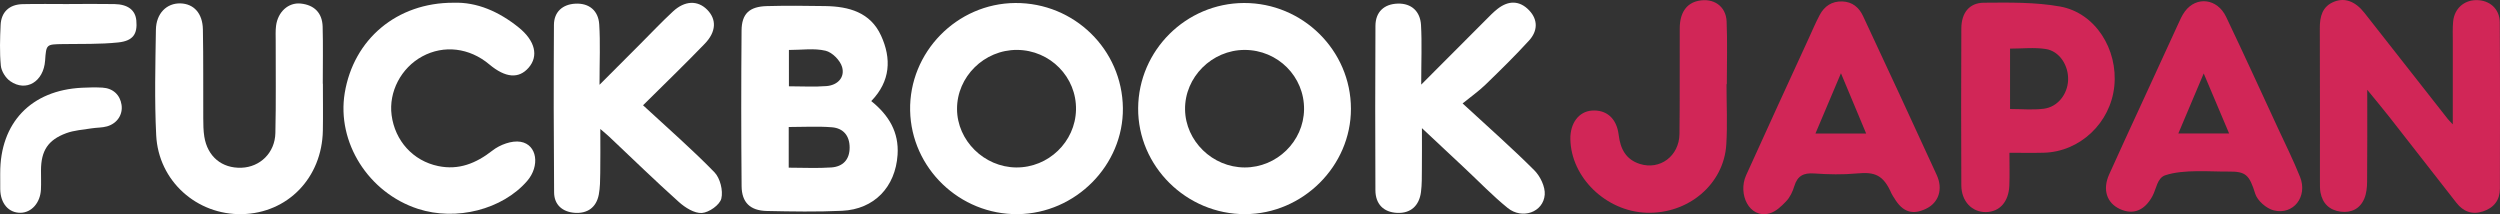
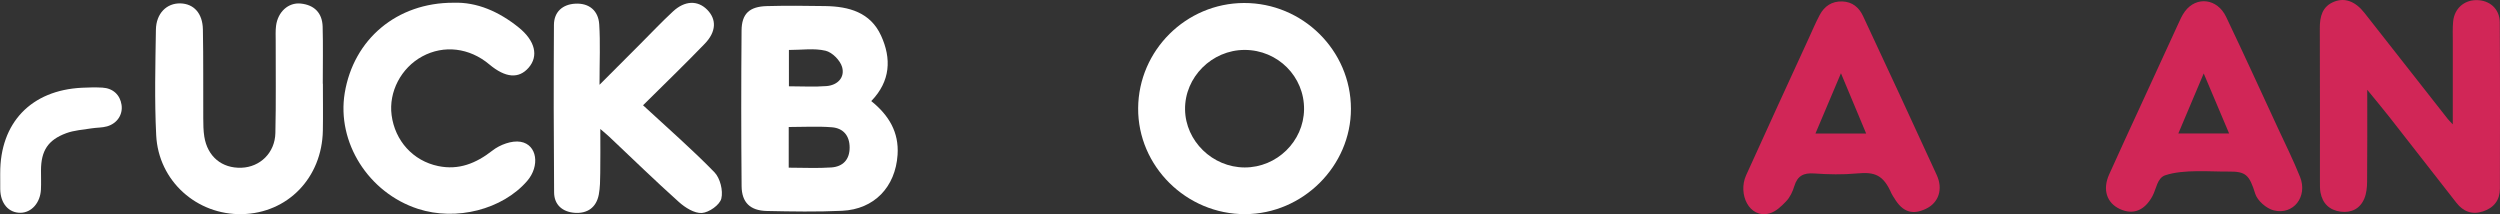
<svg xmlns="http://www.w3.org/2000/svg" xmlns:ns1="http://www.inkscape.org/namespaces/inkscape" xmlns:ns2="http://sodipodi.sourceforge.net/DTD/sodipodi-0.dtd" version="1.1" id="svg23" ns1:version="0.92.4 (33fec40, 2019-01-16)" ns2:docname="logo.svg" x="0px" y="0px" width="184.782" height="15.829" viewBox="0 0 184.782 15.829" enable-background="new 0 0 192 192" xml:space="preserve">
  <rect x="0" y="0" width="184.782" height="15.829" fill="#333333" stroke="none" />
  <defs id="defs38" />
  <ns2:namedview gridtolerance="10" objecttolerance="10" ns1:cx="-96.441907" id="namedview25" bordercolor="#666666" guidetolerance="10" ns1:zoom="1.465" showgrid="false" pagecolor="#ffffff" borderopacity="1" ns1:cy="-58.82941" ns1:window-maximized="1" ns1:window-height="845" ns1:window-width="1531" ns1:pageshadow="2" ns1:window-x="69" ns1:window-y="27" ns1:current-layer="svg23" ns1:pageopacity="0">
	</ns2:namedview>
  <g id="g13" transform="translate(-3.609,-92.341)">
    <path d="m 184.901,101.534 c 0,-2.154 -0.002,-4.147 10e-4,-6.14 0,-0.487 -0.019,-0.977 0.025,-1.461 0.088,-0.947 0.795,-1.581 1.717,-1.584 0.975,-0.003 1.723,0.641 1.729,1.642 0.027,4.1 0.018,8.199 0.01,12.299 -0.002,0.836 -0.432,1.402 -1.233,1.671 -0.81,0.271 -1.464,0.027 -1.978,-0.628 -1.66,-2.12 -3.312,-4.247 -4.974,-6.366 -0.485,-0.619 -0.994,-1.221 -1.619,-1.988 0,2.398 0.01,4.593 -0.01,6.788 -0.004,0.42 -0.047,0.872 -0.206,1.251 -0.311,0.743 -0.95,1.068 -1.739,0.968 -0.822,-0.104 -1.351,-0.593 -1.503,-1.427 -0.045,-0.25 -0.039,-0.514 -0.039,-0.771 -0.002,-3.785 0.007,-7.569 -0.009,-11.354 -0.004,-0.868 0.178,-1.616 1.056,-1.967 0.8,-0.32 1.573,-0.024 2.24,0.821 2.058,2.609 4.105,5.228 6.159,7.841 0.08,0.102 0.175,0.191 0.373,0.405 z" id="path3" ns1:connector-curvature="0" style="fill:#d12657" />
    <path d="m 134.38,108.117 c -1.489,0.389 -2.333,-1.445 -1.712,-2.819 1.529,-3.389 3.089,-6.763 4.638,-10.143 0.263,-0.571 0.507,-1.153 0.802,-1.707 0.35,-0.656 0.905,-1.027 1.673,-1 0.737,0.026 1.233,0.441 1.53,1.078 1.826,3.913 3.653,7.826 5.448,11.753 0.487,1.064 0.128,2.051 -0.792,2.492 -0.973,0.469 -1.717,0.274 -2.344,-0.782 -0.029,-0.049 -0.16,-0.233 -0.208,-0.345 -0.607,-1.39 -1.245,-1.605 -2.544,-1.484 -1.05,0.099 -2.122,0.075 -3.176,0.002 -0.777,-0.054 -1.232,0.171 -1.463,0.936 -0.121,0.402 -0.32,0.826 -0.605,1.122 -0.35,0.362 -0.75,0.767 -1.247,0.897 z m 7.162,-5.905 c -0.624,-1.493 -1.223,-2.928 -1.863,-4.458 -0.639,1.509 -1.247,2.95 -1.886,4.458 1.325,0 2.489,0 3.749,0 z" id="path5" ns1:connector-curvature="0" style="fill:#d12657" />
    <path d="m 163.65,105.295 c -0.603,0.204 -0.659,1.008 -0.943,1.533 -0.584,1.083 -1.435,1.413 -2.409,0.964 -0.973,-0.448 -1.299,-1.433 -0.799,-2.551 0.782,-1.749 1.594,-3.485 2.393,-5.227 0.895,-1.949 1.788,-3.899 2.688,-5.847 0.155,-0.337 0.301,-0.689 0.521,-0.983 0.852,-1.145 2.395,-0.962 3.045,0.4 1.307,2.735 2.564,5.494 3.839,8.244 0.552,1.194 1.143,2.373 1.629,3.594 0.578,1.449 -0.49,2.834 -1.95,2.467 -0.54,-0.135 -1.205,-0.715 -1.366,-1.231 -0.432,-1.389 -0.691,-1.652 -1.969,-1.636 -1.274,0.018 -3.316,-0.185 -4.679,0.273 z m 4.719,-3.091 c -0.624,-1.475 -1.222,-2.884 -1.877,-4.435 -0.666,1.577 -1.263,2.984 -1.875,4.435 1.283,0 2.472,0 3.752,0 z" id="path7" ns1:connector-curvature="0" style="fill:#d12657" />
-     <path d="m 152.132,103.634 c 0,0.883 0.024,1.651 -0.007,2.419 -0.048,1.208 -0.721,1.949 -1.729,1.964 -1.03,0.016 -1.814,-0.793 -1.82,-1.978 -0.019,-3.866 -0.017,-7.731 0.001,-11.598 0.006,-1.142 0.58,-1.891 1.669,-1.899 1.879,-0.015 3.793,-0.047 5.63,0.281 2.599,0.466 4.293,3.161 4.006,5.902 -0.282,2.704 -2.538,4.835 -5.207,4.904 -0.799,0.022 -1.599,0.005 -2.543,0.005 z m 0.045,-3.236 c 0.856,0 1.688,0.082 2.495,-0.021 1.027,-0.13 1.752,-1.065 1.796,-2.107 0.046,-1.088 -0.634,-2.152 -1.658,-2.308 -0.854,-0.13 -1.744,-0.027 -2.633,-0.027 0,1.499 0,2.951 0,4.463 z" id="path9" ns1:connector-curvature="0" style="fill:#d12657" />
-     <path d="m 131.221,98.562 c 0,1.488 0.076,2.982 -0.017,4.467 -0.183,2.937 -2.817,5.143 -5.905,5.035 -2.988,-0.103 -5.575,-2.61 -5.62,-5.446 -0.02,-1.172 0.625,-2.029 1.578,-2.103 1.073,-0.083 1.844,0.557 1.993,1.795 0.125,1.039 0.536,1.819 1.557,2.146 1.491,0.478 2.915,-0.582 2.936,-2.208 0.033,-2.606 0.007,-5.214 0.02,-7.821 0.006,-1.135 0.492,-1.835 1.356,-2.022 1.124,-0.243 2.061,0.375 2.109,1.519 0.064,1.544 0.015,3.092 0.015,4.639 -0.008,-0.001 -0.014,-0.001 -0.022,-0.001 z" id="path11" ns1:connector-curvature="0" style="fill:#d12657" />
  </g>
  <g id="g35" transform="translate(-3.609,-92.341)">
    <g id="g29">
      <path d="m 68.006,99.812 c 1.305,1.05 2.056,2.303 1.945,3.972 -0.159,2.377 -1.719,4.025 -4.1,4.137 -1.853,0.086 -3.712,0.053 -5.566,0.014 -1.224,-0.025 -1.852,-0.627 -1.862,-1.834 -0.034,-3.836 -0.035,-7.672 -0.003,-11.507 0.011,-1.241 0.581,-1.766 1.861,-1.802 1.441,-0.04 2.886,-0.025 4.33,-0.002 1.739,0.028 3.331,0.46 4.12,2.186 0.775,1.693 0.702,3.364 -0.725,4.836 z m -6.101,4.922 c 1.118,0 2.14,0.056 3.154,-0.017 0.841,-0.06 1.347,-0.567 1.349,-1.463 0.003,-0.882 -0.469,-1.438 -1.311,-1.506 -1.042,-0.084 -2.098,-0.02 -3.191,-0.02 -10e-4,1.038 -10e-4,1.935 -10e-4,3.006 z m 0.015,-6.015 c 0.997,0 1.895,0.055 2.78,-0.016 0.812,-0.064 1.37,-0.632 1.151,-1.406 -0.139,-0.495 -0.732,-1.092 -1.224,-1.207 -0.841,-0.199 -1.762,-0.056 -2.708,-0.056 0.001,0.923 0.001,1.729 0.001,2.685 z" id="path15" ns1:connector-curvature="0" style="fill:#ffffff" />
-       <path d="m 86.605,100.328 c 0.047,4.222 -3.496,7.797 -7.771,7.841 -4.292,0.045 -7.871,-3.401 -7.955,-7.656 -0.084,-4.306 3.45,-7.921 7.771,-7.95 4.354,-0.029 7.906,3.439 7.955,7.765 z m -7.886,4.39 c 2.38,0.021 4.367,-1.892 4.42,-4.257 0.056,-2.419 -1.912,-4.419 -4.358,-4.431 -2.424,-0.011 -4.445,1.979 -4.435,4.37 0.009,2.331 2.001,4.296 4.373,4.318 z" id="path17" ns1:connector-curvature="0" style="fill:#ffffff" />
      <path d="m 103.461,100.378 c 0.005,4.234 -3.553,7.777 -7.822,7.791 -4.343,0.014 -7.935,-3.545 -7.906,-7.832 0.029,-4.274 3.54,-7.761 7.825,-7.774 4.337,-0.013 7.899,3.509 7.903,7.815 z m -7.856,4.34 c 2.381,0.005 4.359,-1.929 4.391,-4.288 0.031,-2.424 -1.94,-4.4 -4.393,-4.399 -2.421,0.002 -4.434,2.014 -4.403,4.402 0.031,2.334 2.031,4.28 4.405,4.285 z" id="path19" ns1:connector-curvature="0" style="fill:#ffffff" />
      <path d="m 51.138,100.122 c 1.861,1.721 3.64,3.269 5.277,4.951 0.422,0.435 0.652,1.358 0.51,1.944 -0.113,0.469 -0.911,1.031 -1.437,1.066 -0.552,0.037 -1.238,-0.397 -1.7,-0.811 -1.753,-1.569 -3.439,-3.213 -5.152,-4.828 -0.142,-0.134 -0.294,-0.257 -0.656,-0.57 0,1.241 0.012,2.246 -0.005,3.253 -0.007,0.534 -0.009,1.079 -0.108,1.6 -0.185,0.959 -0.852,1.414 -1.789,1.343 -0.879,-0.067 -1.507,-0.577 -1.514,-1.503 -0.033,-4.128 -0.038,-8.259 -0.012,-12.387 0.006,-0.973 0.65,-1.52 1.588,-1.568 1.018,-0.052 1.694,0.521 1.759,1.523 0.088,1.353 0.022,2.715 0.022,4.472 1.158,-1.159 2.064,-2.066 2.97,-2.973 0.817,-0.818 1.612,-1.661 2.459,-2.446 0.877,-0.813 1.829,-0.835 2.527,-0.131 0.705,0.71 0.683,1.628 -0.182,2.522 -1.46,1.514 -2.975,2.972 -4.557,4.543 z" id="path21" ns1:connector-curvature="0" style="fill:#ffffff" />
-       <path d="m 108.655,98.595 c 1.775,-1.781 3.258,-3.27 4.745,-4.755 0.293,-0.292 0.578,-0.595 0.903,-0.848 0.798,-0.622 1.618,-0.63 2.329,0.113 0.677,0.711 0.624,1.542 -0.006,2.231 -1.027,1.127 -2.122,2.198 -3.219,3.26 -0.501,0.485 -1.079,0.891 -1.693,1.39 1.933,1.784 3.668,3.31 5.3,4.942 0.438,0.438 0.815,1.216 0.77,1.803 -0.102,1.3 -1.668,1.85 -2.739,0.981 -1.12,-0.907 -2.123,-1.956 -3.179,-2.942 -0.966,-0.902 -1.928,-1.805 -3.158,-2.957 0,1.179 0.006,2.089 -0.004,2.997 -0.006,0.577 0.008,1.16 -0.067,1.729 -0.132,1.007 -0.758,1.584 -1.763,1.537 -1.001,-0.047 -1.603,-0.646 -1.605,-1.685 -0.015,-4.047 -0.022,-8.094 0.003,-12.142 0.005,-1.032 0.647,-1.611 1.648,-1.641 1.021,-0.03 1.659,0.58 1.72,1.577 0.075,1.349 0.015,2.706 0.015,4.41 z" id="path23" ns1:connector-curvature="0" style="fill:#ffffff" />
      <path d="m 37.131,92.544 c 1.726,-0.062 3.362,0.654 4.817,1.828 1.221,0.984 1.481,2.111 0.735,2.971 -0.732,0.841 -1.717,0.758 -2.911,-0.244 -1.468,-1.231 -3.357,-1.455 -4.957,-0.586 -1.565,0.851 -2.488,2.621 -2.261,4.342 0.249,1.886 1.575,3.374 3.446,3.761 1.519,0.315 2.794,-0.198 4.01,-1.149 0.546,-0.428 1.43,-0.758 2.078,-0.645 1.233,0.21 1.438,1.796 0.483,2.897 -1.827,2.107 -5.237,2.979 -8.066,2.061 -3.661,-1.188 -6.018,-4.915 -5.416,-8.566 0.656,-3.97 3.85,-6.683 8.042,-6.67 z" id="path25" ns1:connector-curvature="0" style="fill:#ffffff" />
      <path d="m 27.475,98.523 c 0,1.157 0.018,2.313 -0.003,3.47 -0.064,3.489 -2.594,6.1 -5.966,6.176 -3.344,0.074 -6.182,-2.443 -6.352,-5.825 -0.13,-2.596 -0.062,-5.204 -0.022,-7.806 0.019,-1.211 0.799,-1.972 1.812,-1.946 0.981,0.026 1.639,0.725 1.661,1.924 0.042,2.189 0.016,4.379 0.027,6.567 0.002,0.453 0.006,0.912 0.077,1.358 0.237,1.477 1.302,2.352 2.75,2.298 1.376,-0.052 2.469,-1.104 2.503,-2.56 0.054,-2.271 0.019,-4.545 0.024,-6.816 0,-0.372 -0.021,-0.748 0.026,-1.114 0.13,-1.025 0.903,-1.74 1.826,-1.645 0.997,0.103 1.59,0.691 1.618,1.706 0.038,1.404 0.01,2.809 0.01,4.213 0.004,0 0.006,0 0.009,0 z" id="path27" ns1:connector-curvature="0" style="fill:#ffffff" />
    </g>
    <path d="m 3.625,105.154 c -0.016,-3.738 2.285,-6.147 6.047,-6.328 0.501,-0.025 1.005,-0.036 1.506,-0.008 0.783,0.044 1.307,0.535 1.416,1.276 0.104,0.706 -0.312,1.366 -1.067,1.586 -0.367,0.106 -0.77,0.087 -1.152,0.148 -0.628,0.103 -1.284,0.141 -1.872,0.358 -1.359,0.506 -1.856,1.3 -1.864,2.743 -0.003,0.474 0.019,0.949 -0.004,1.422 -0.047,0.977 -0.694,1.704 -1.501,1.717 -0.885,0.015 -1.491,-0.685 -1.507,-1.743 -0.007,-0.388 -0.002,-0.779 -0.002,-1.171 z" id="path31" ns1:connector-curvature="0" style="fill:#ffffff" />
-     <path d="m 8.716,92.638 c 1.116,0 2.233,-0.017 3.35,0.004 1.004,0.02 1.549,0.448 1.62,1.216 0.092,0.992 -0.233,1.504 -1.345,1.621 C 10.987,95.62 9.614,95.577 8.25,95.599 7.028,95.62 7.027,95.611 6.943,96.817 6.835,98.374 5.541,99.165 4.361,98.338 4.021,98.1 3.71,97.602 3.671,97.196 3.574,96.2 3.609,95.187 3.655,94.185 3.7,93.225 4.304,92.668 5.282,92.647 c 1.145,-0.026 2.289,-0.006 3.434,-0.006 0,10e-4 0,0 0,-0.003 z" id="path33" ns1:connector-curvature="0" style="fill:#ffffff" />
  </g>
</svg>